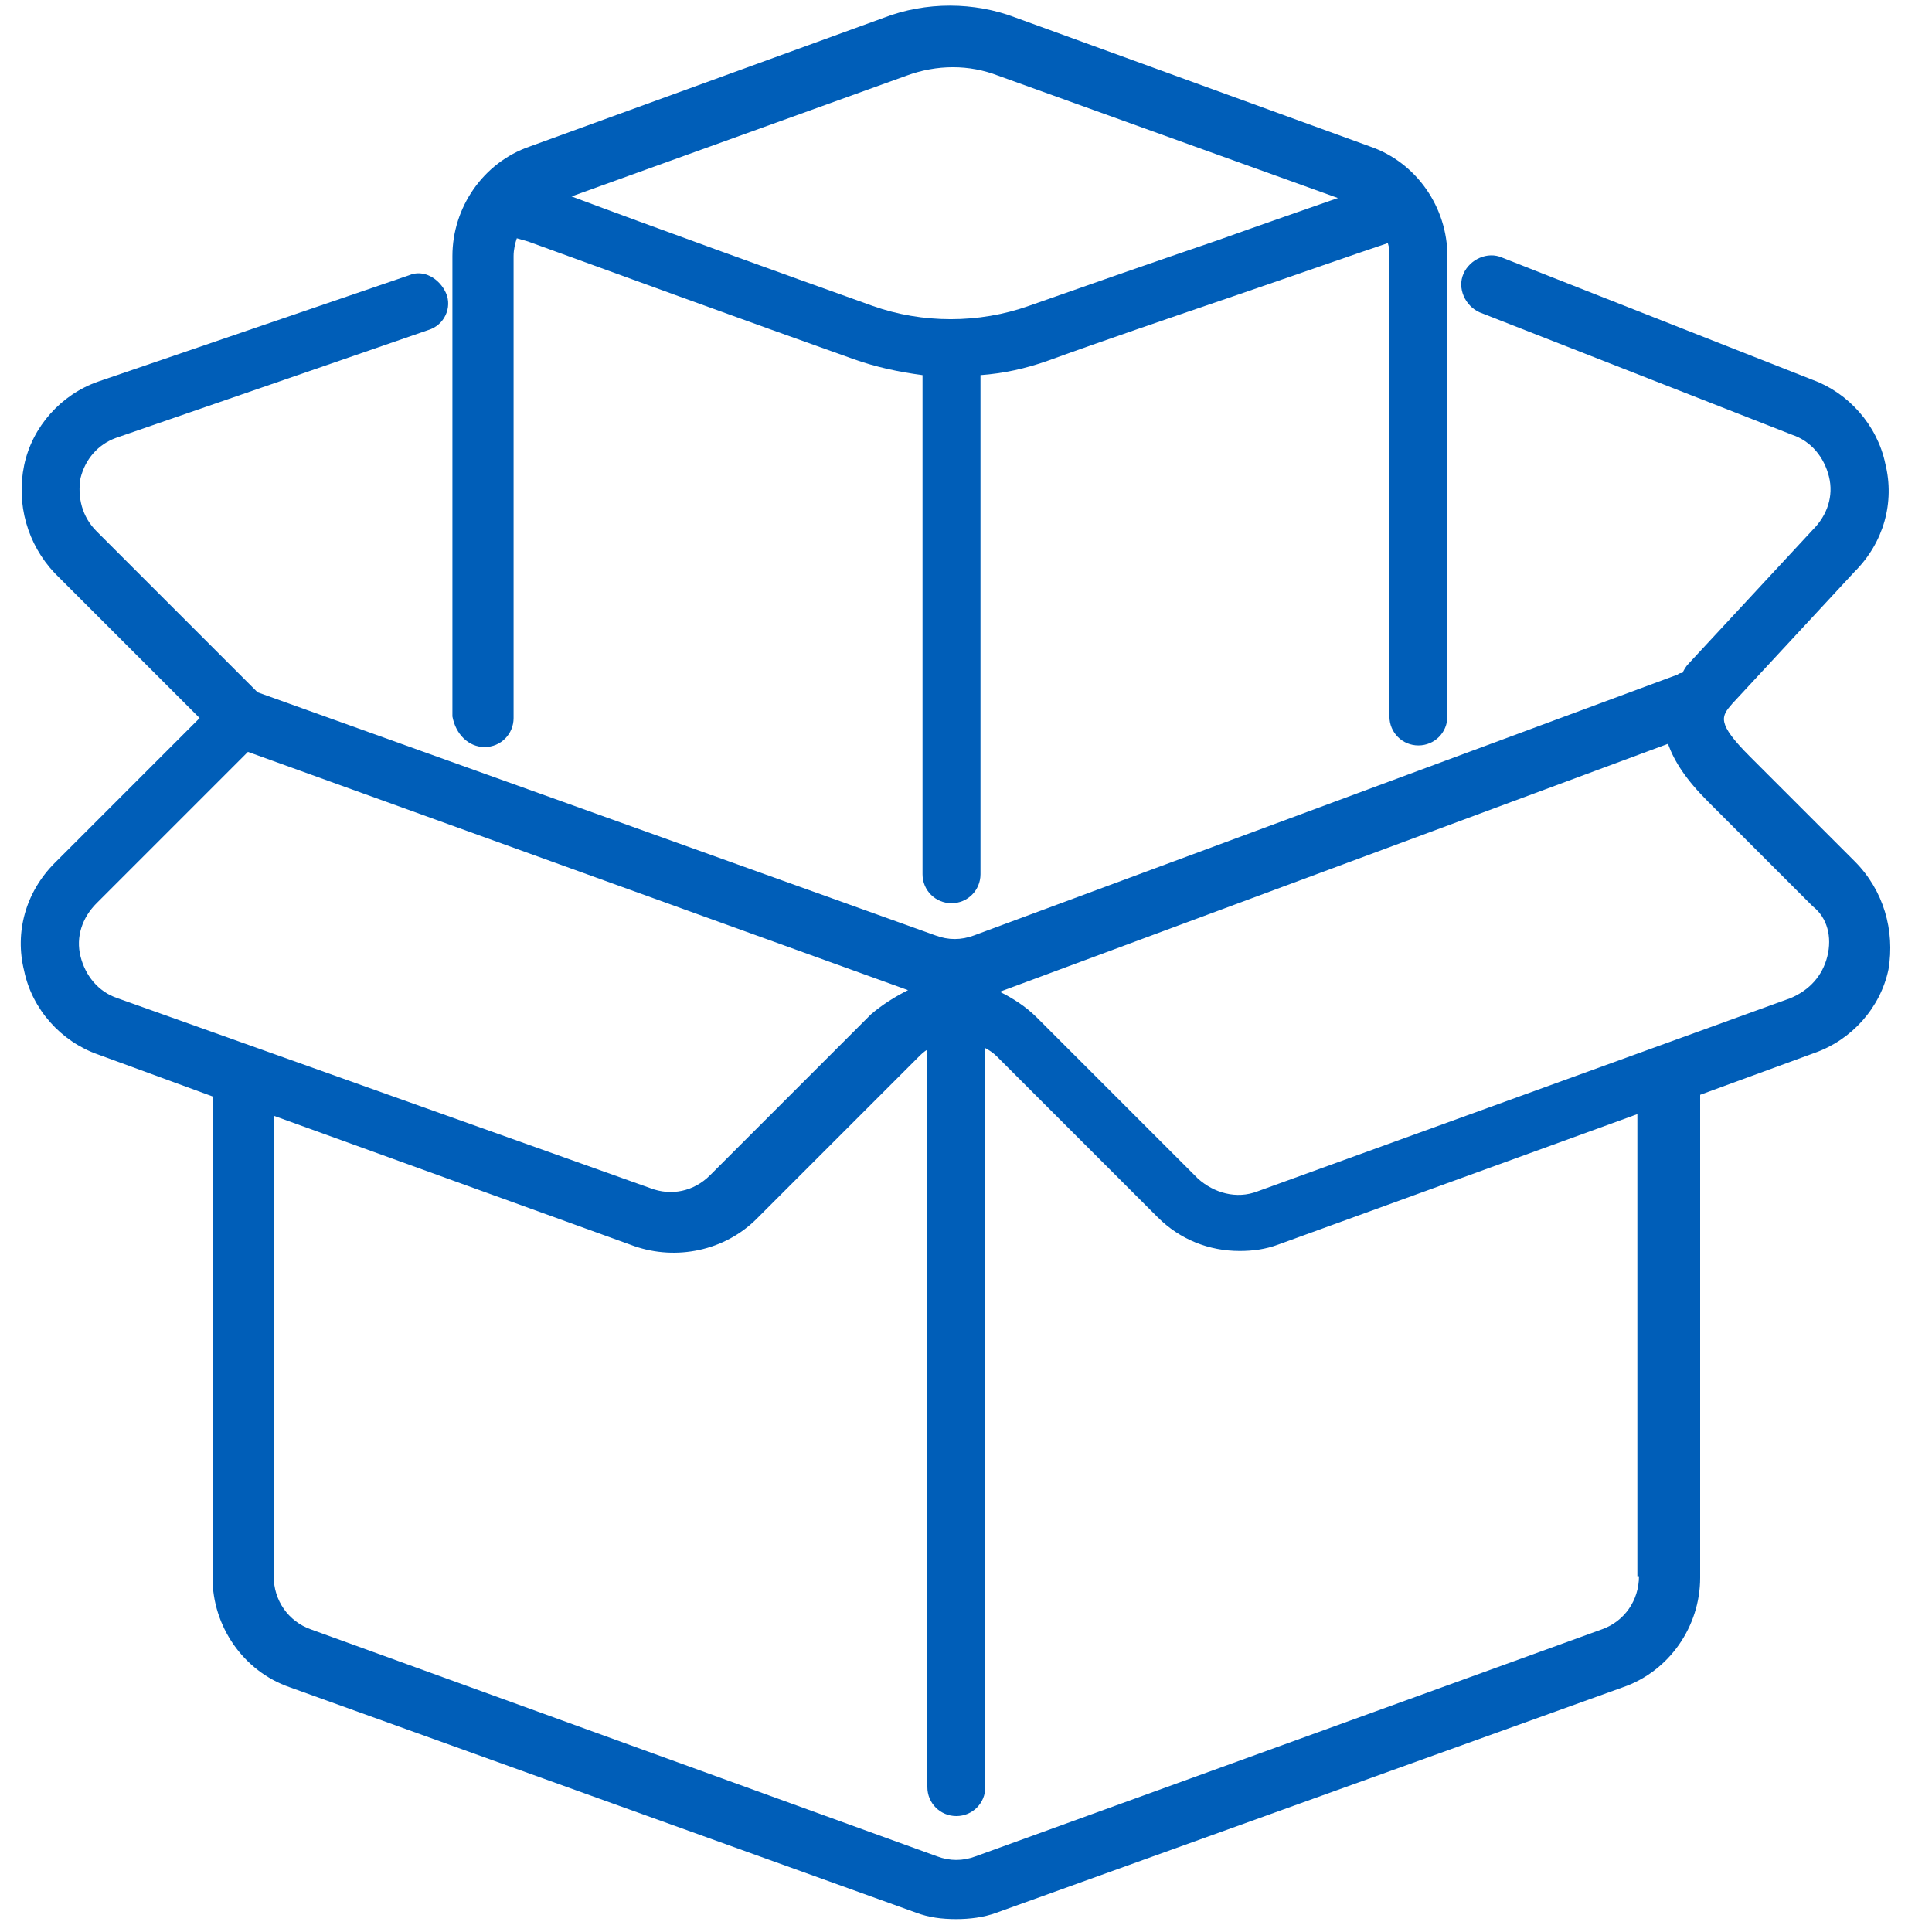
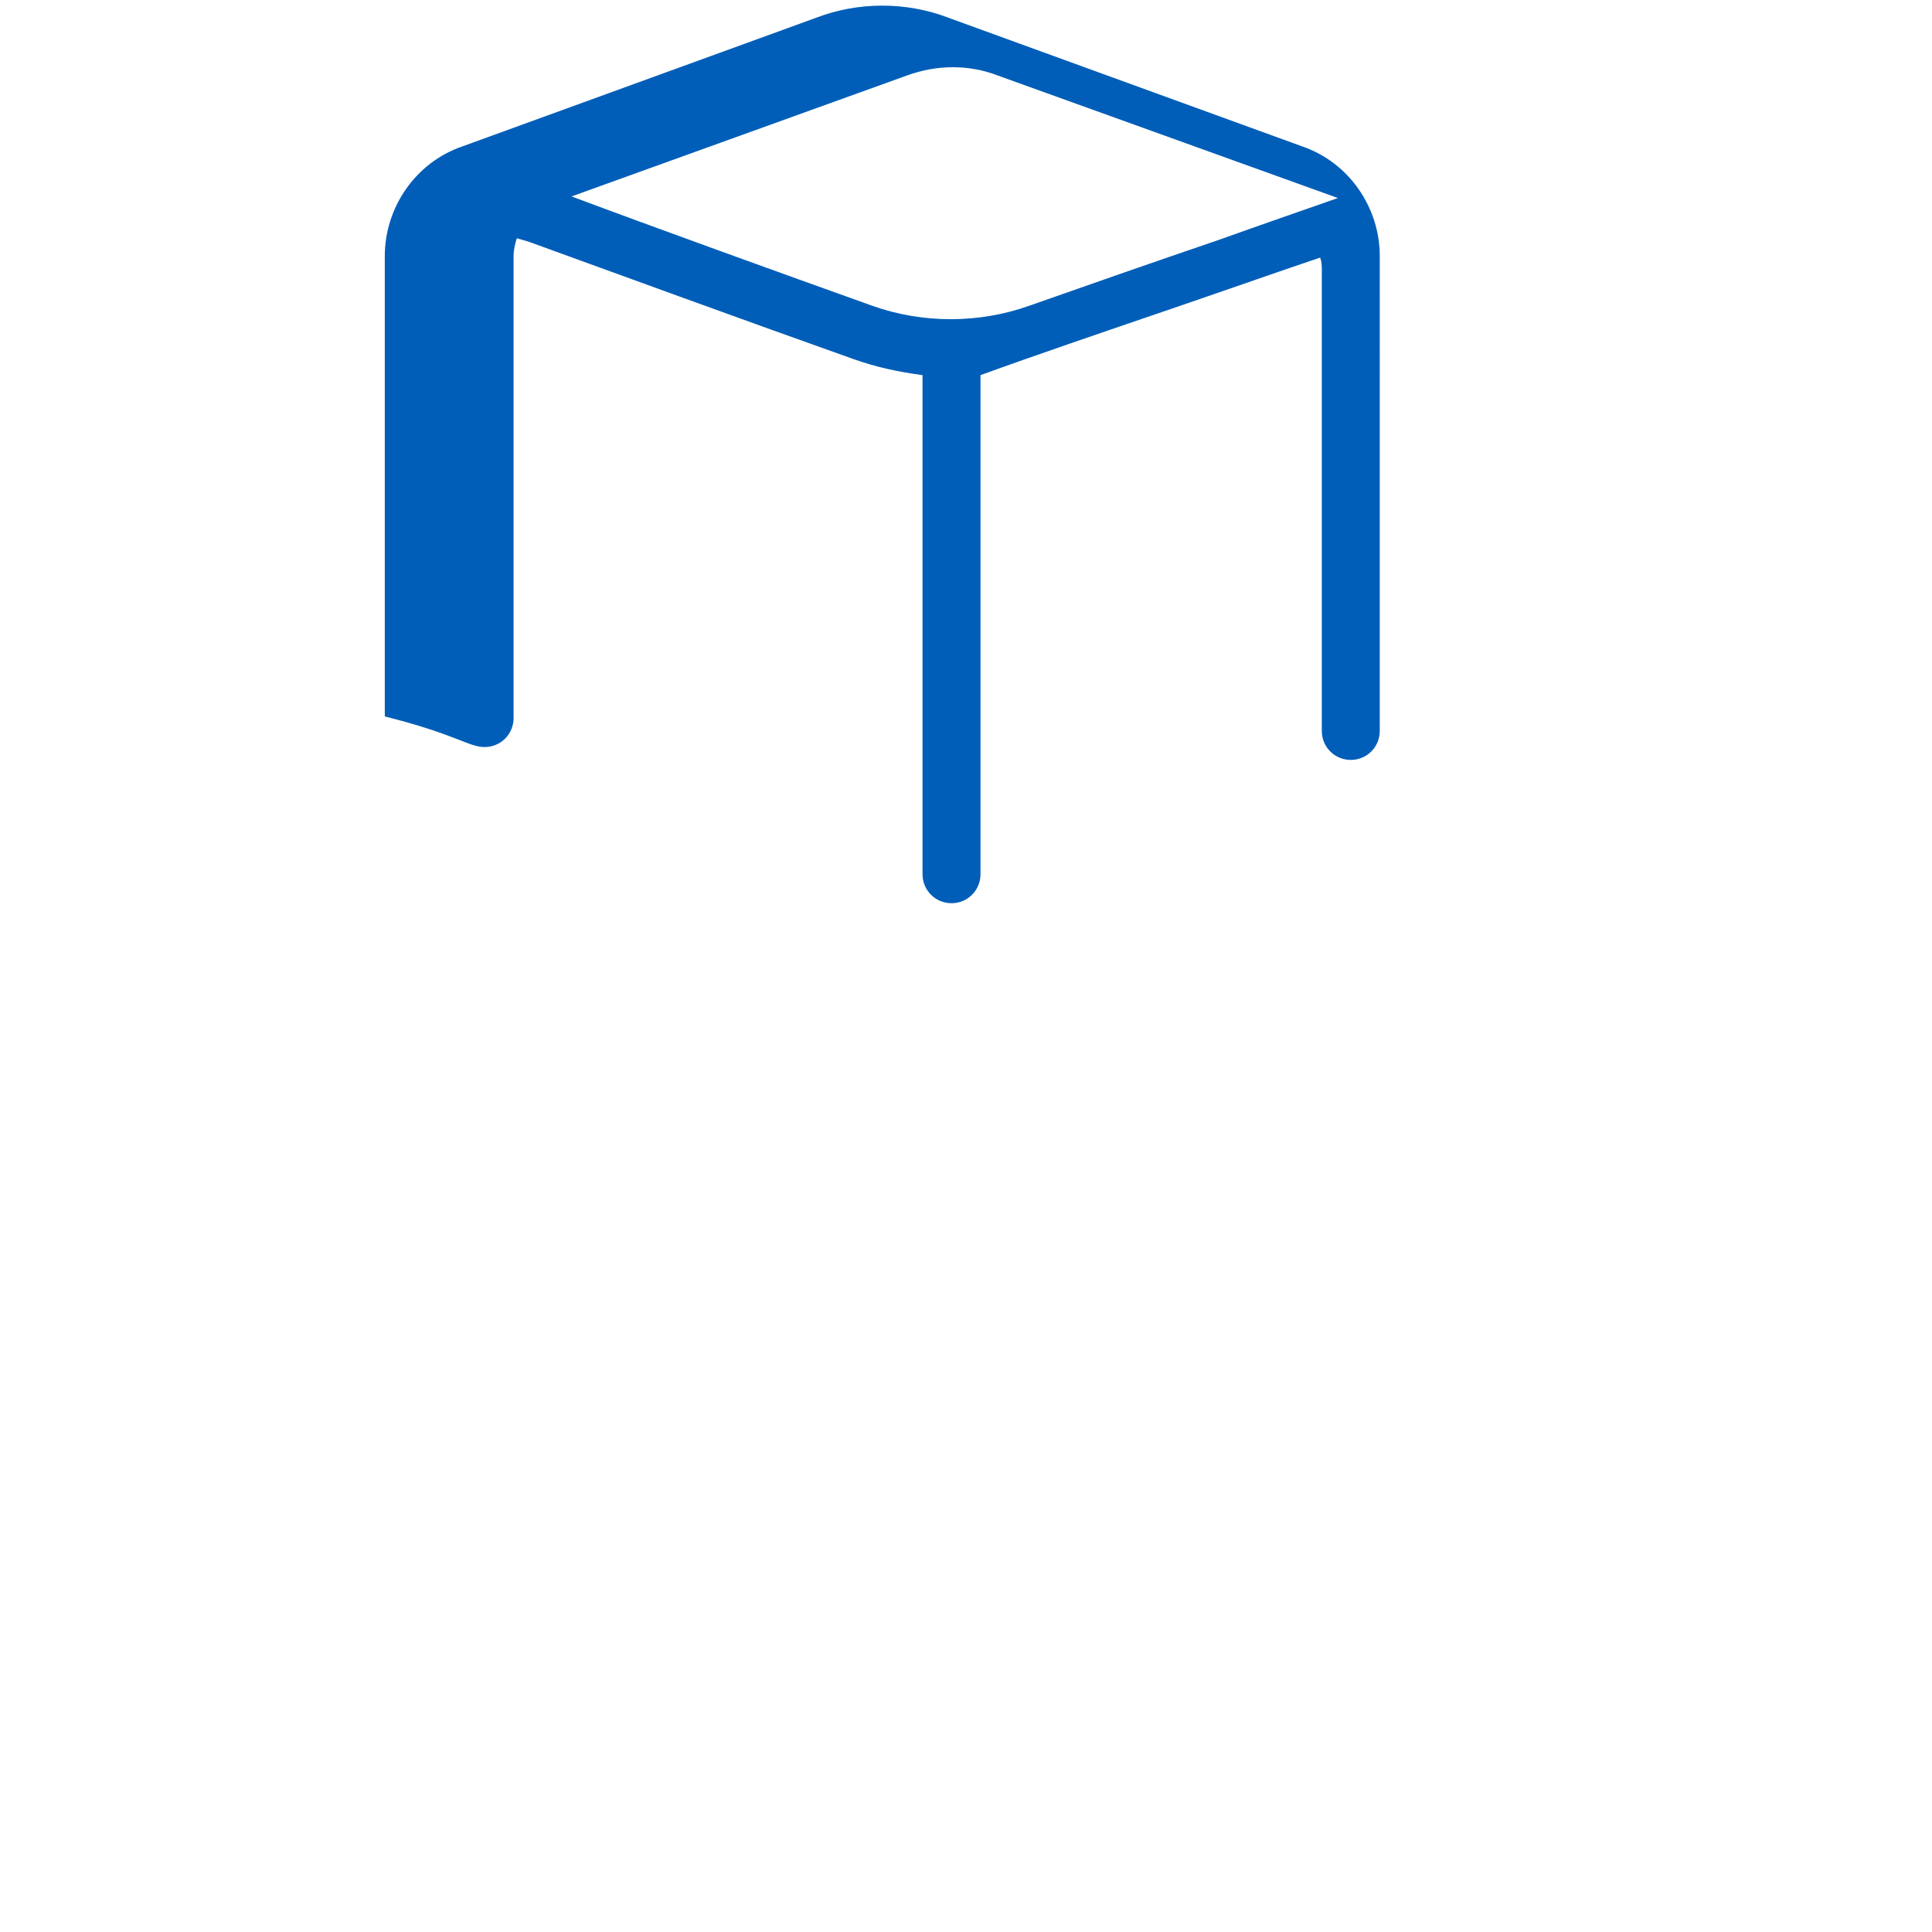
<svg xmlns="http://www.w3.org/2000/svg" version="1.1" id="Box" x="0px" y="0px" viewBox="0 0 120 120" style="enable-background:new 0 0 120 120;" xml:space="preserve">
  <style type="text/css">
	.st0{fill:#005EB8;}
</style>
  <g>
-     <path class="st0" d="M115.2,53.5l-6.5-6.5c-2.1-2.1-1.8-2.5-1.1-3.3l7.6-8.2c1.8-1.8,2.5-4.3,1.9-6.7c-0.5-2.4-2.3-4.4-4.5-5.2   l-19.3-7.6c-0.9-0.4-2,0.1-2.4,1c-0.4,0.9,0.1,2,1,2.4l19.4,7.6c1.2,0.4,2,1.4,2.3,2.6c0.3,1.2-0.1,2.4-1,3.3l-7.7,8.3   c-0.2,0.2-0.3,0.4-0.4,0.6c-0.1,0-0.2,0-0.3,0.1L60.5,58.1c-0.8,0.3-1.6,0.3-2.4,0L16,43L6,33c-0.9-0.9-1.2-2.1-1-3.3   c0.3-1.2,1.1-2.1,2.2-2.5l19.4-6.7c1-0.3,1.5-1.4,1.1-2.3s-1.4-1.5-2.3-1.1L6.1,23.7c-2.3,0.8-4.1,2.8-4.6,5.2   c-0.5,2.4,0.2,4.9,1.9,6.7l9,9l-9,9c-1.8,1.8-2.5,4.3-1.9,6.7c0.5,2.4,2.3,4.4,4.6,5.2l7.1,2.6v29.9c0,3,1.9,5.8,4.8,6.8l38.9,14   c0.8,0.3,1.6,0.4,2.5,0.4c0.8,0,1.7-0.1,2.5-0.4l38.9-14c2.9-1,4.8-3.8,4.8-6.8V68l7.1-2.6c2.3-0.8,4.1-2.8,4.6-5.2   C117.7,57.8,117,55.3,115.2,53.5z M7.3,62c-1.2-0.4-2-1.4-2.3-2.6c-0.3-1.2,0.1-2.4,1-3.3l9.4-9.4l41,14.8   c-0.8,0.4-1.6,0.9-2.3,1.5l-10,10c-1,1-2.4,1.3-3.7,0.8L7.3,62z M101.8,97.9c0,1.5-0.9,2.8-2.3,3.3l-38.9,14.1   c-0.8,0.3-1.6,0.3-2.4,0l-38.9-14.1c-1.4-0.5-2.3-1.8-2.3-3.3V69.3l22.4,8.1c2.6,0.9,5.6,0.3,7.6-1.7l10-10   c0.2-0.2,0.4-0.4,0.6-0.5V111c0,1,0.8,1.8,1.8,1.8s1.8-0.8,1.8-1.8V65.1c0.2,0.1,0.5,0.3,0.7,0.5l10,10c1.4,1.4,3.2,2.1,5.1,2.1   c0.8,0,1.6-0.1,2.4-0.4l22.3-8.1V97.9z M113.5,59.4c-0.3,1.2-1.1,2.1-2.3,2.6l-33.1,12c-1.3,0.5-2.7,0.1-3.7-0.8l-10-10   c-0.7-0.7-1.5-1.2-2.3-1.6l41.5-15.4c0.4,1.1,1.1,2.2,2.5,3.6l6.5,6.5C113.5,57,113.8,58.2,113.5,59.4z" />
-     <path class="st0" d="M30.1,46.4c1,0,1.8-0.8,1.8-1.8V15.9c0-0.4,0.1-0.8,0.2-1.1l0.7,0.2c4.4,1.6,14,5.1,20.2,7.3   c1.4,0.5,2.8,0.8,4.3,1v31c0,1,0.8,1.8,1.8,1.8s1.8-0.8,1.8-1.8v-31c1.4-0.1,2.8-0.4,4.2-0.9c3.3-1.2,7.7-2.7,11.8-4.1   c3.8-1.3,7.2-2.5,9.3-3.2c0.1,0.3,0.1,0.5,0.1,0.8v28.6c0,1,0.8,1.8,1.8,1.8s1.8-0.8,1.8-1.8V15.9c0-3-1.9-5.8-4.8-6.8l-22-8   c-2.6-1-5.6-1-8.2,0l-22,8c-2.9,1-4.8,3.8-4.8,6.8v28.6C28.3,45.6,29.1,46.4,30.1,46.4z M56.3,4.7C58.2,4,60.2,4,62,4.7l21.1,7.6   c-2,0.7-4.6,1.6-7.4,2.6c-4.1,1.4-8.4,2.9-11.8,4.1c-3.1,1.1-6.6,1.1-9.7,0c-5.6-2-13.9-5-18.7-6.8L56.3,4.7z" />
+     <path class="st0" d="M30.1,46.4c1,0,1.8-0.8,1.8-1.8V15.9c0-0.4,0.1-0.8,0.2-1.1l0.7,0.2c4.4,1.6,14,5.1,20.2,7.3   c1.4,0.5,2.8,0.8,4.3,1v31c0,1,0.8,1.8,1.8,1.8s1.8-0.8,1.8-1.8v-31c3.3-1.2,7.7-2.7,11.8-4.1   c3.8-1.3,7.2-2.5,9.3-3.2c0.1,0.3,0.1,0.5,0.1,0.8v28.6c0,1,0.8,1.8,1.8,1.8s1.8-0.8,1.8-1.8V15.9c0-3-1.9-5.8-4.8-6.8l-22-8   c-2.6-1-5.6-1-8.2,0l-22,8c-2.9,1-4.8,3.8-4.8,6.8v28.6C28.3,45.6,29.1,46.4,30.1,46.4z M56.3,4.7C58.2,4,60.2,4,62,4.7l21.1,7.6   c-2,0.7-4.6,1.6-7.4,2.6c-4.1,1.4-8.4,2.9-11.8,4.1c-3.1,1.1-6.6,1.1-9.7,0c-5.6-2-13.9-5-18.7-6.8L56.3,4.7z" />
  </g>
</svg>